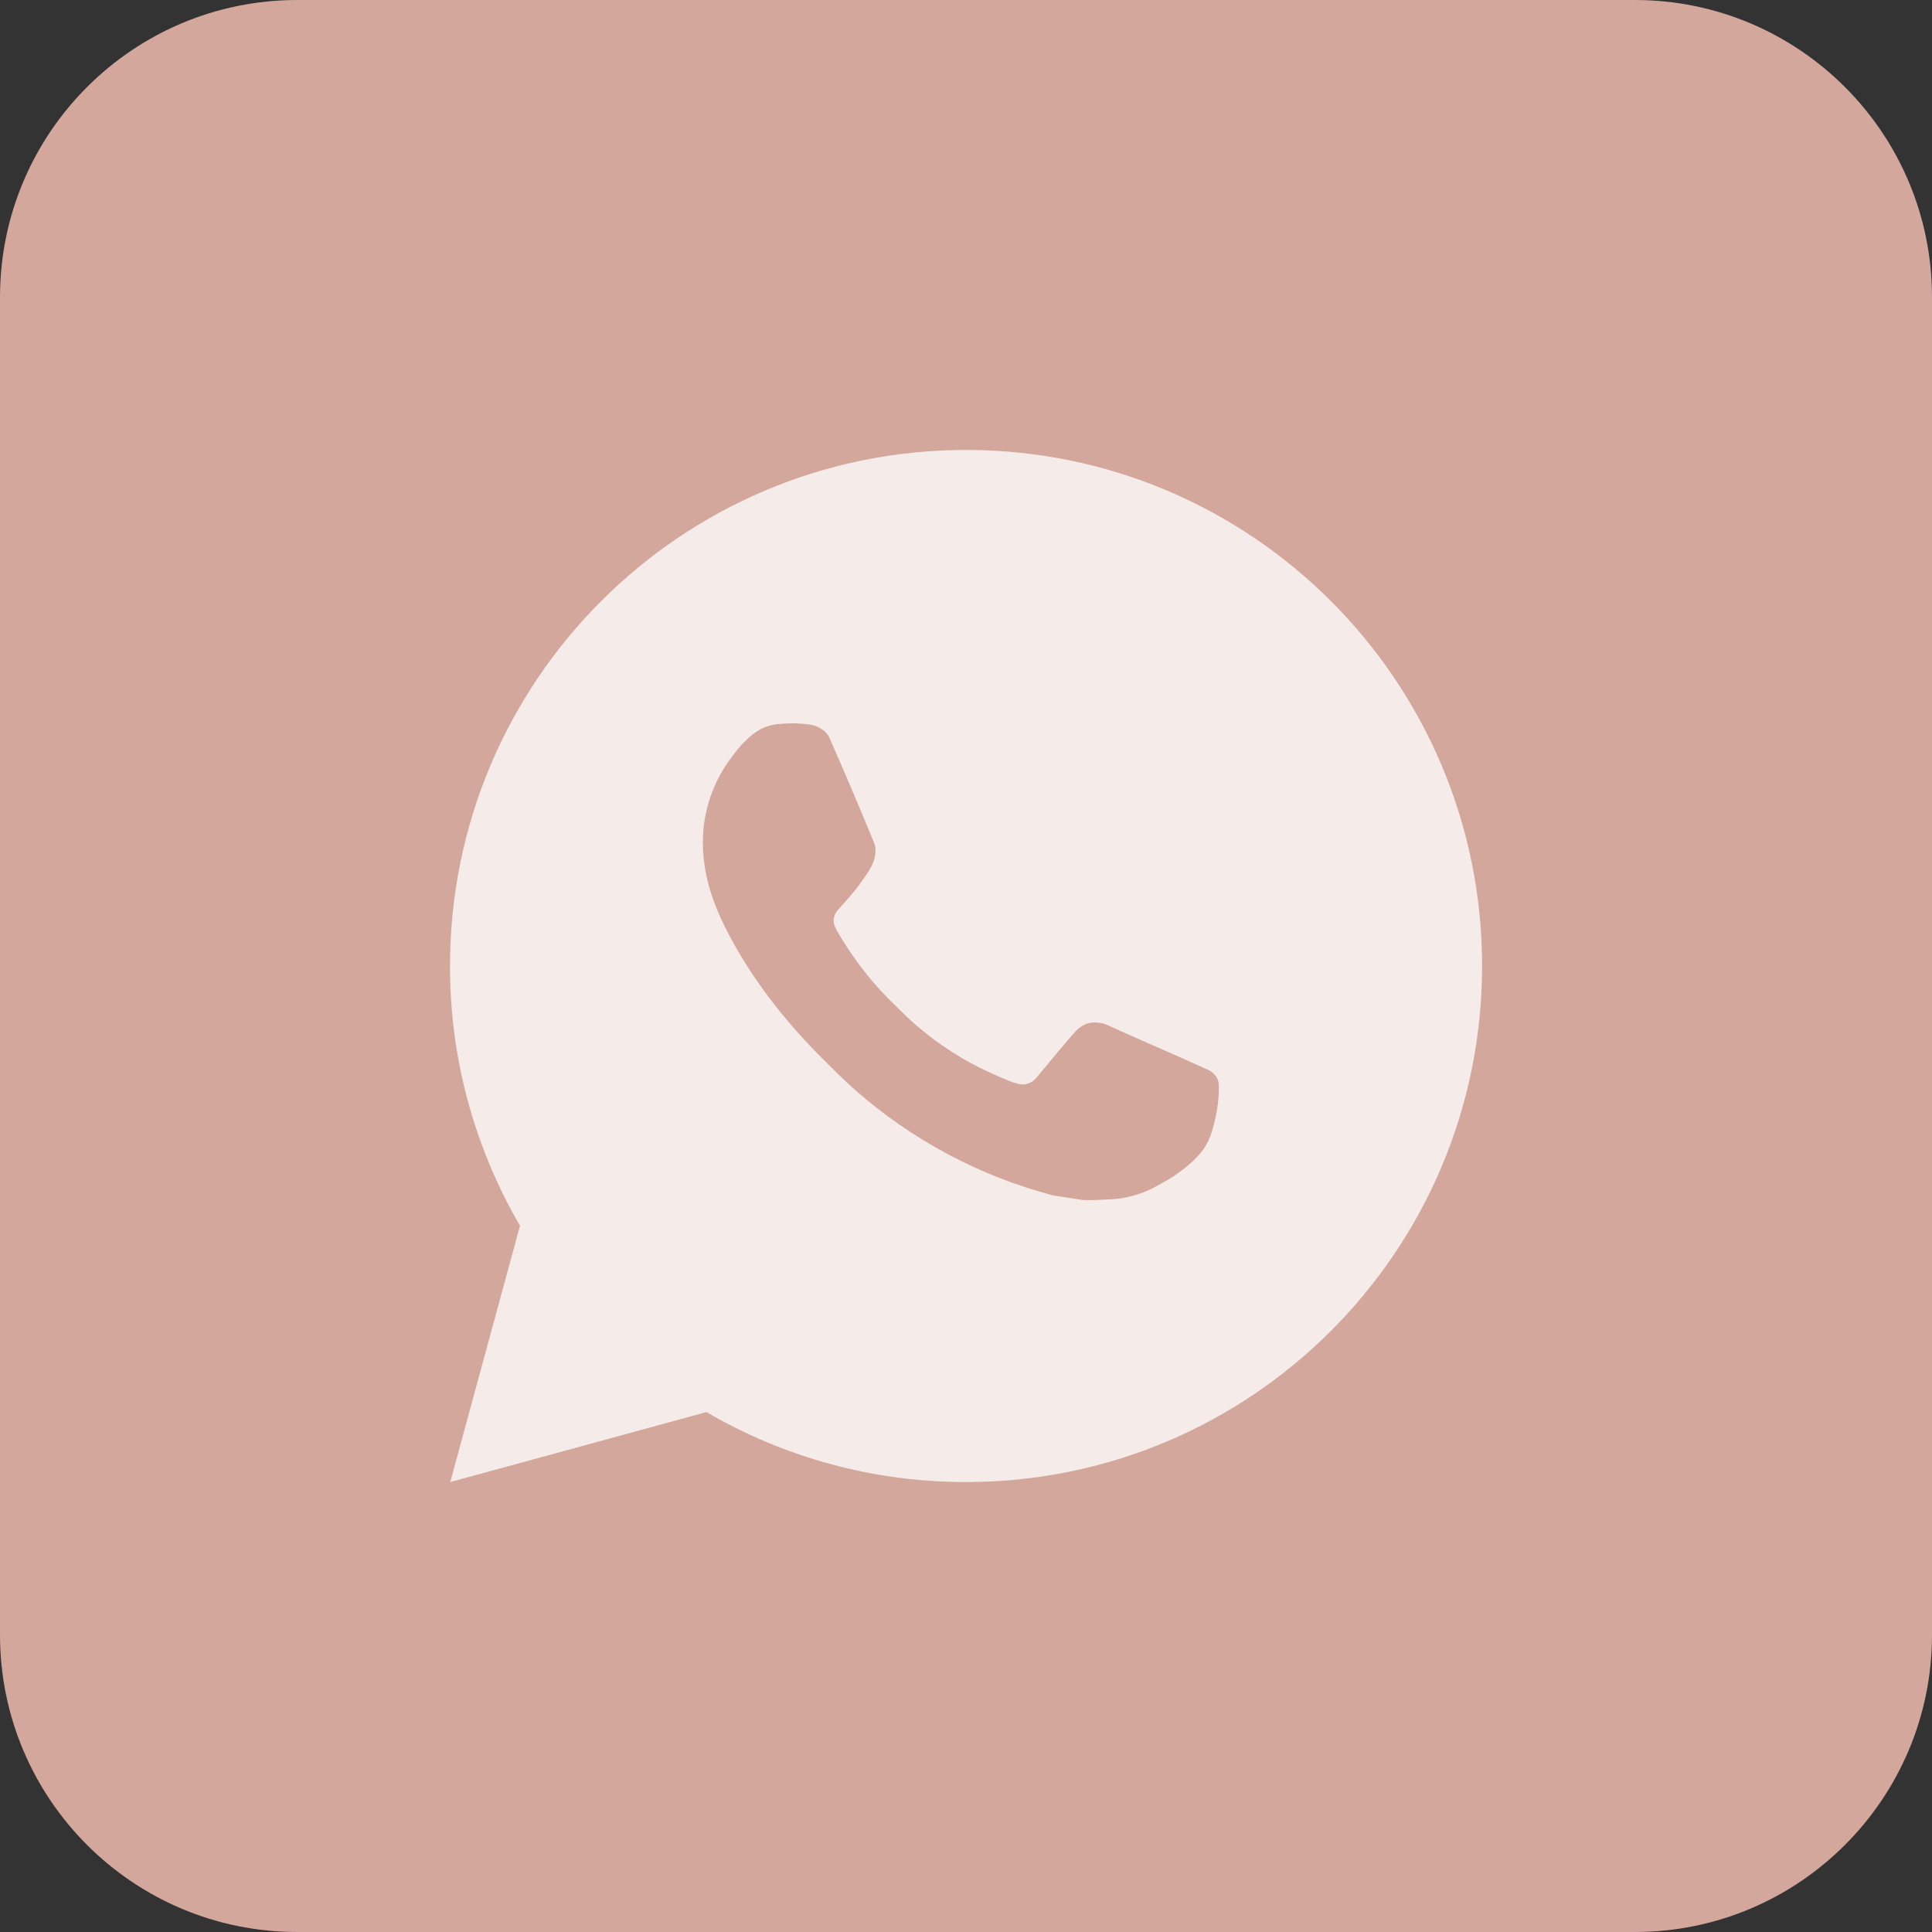
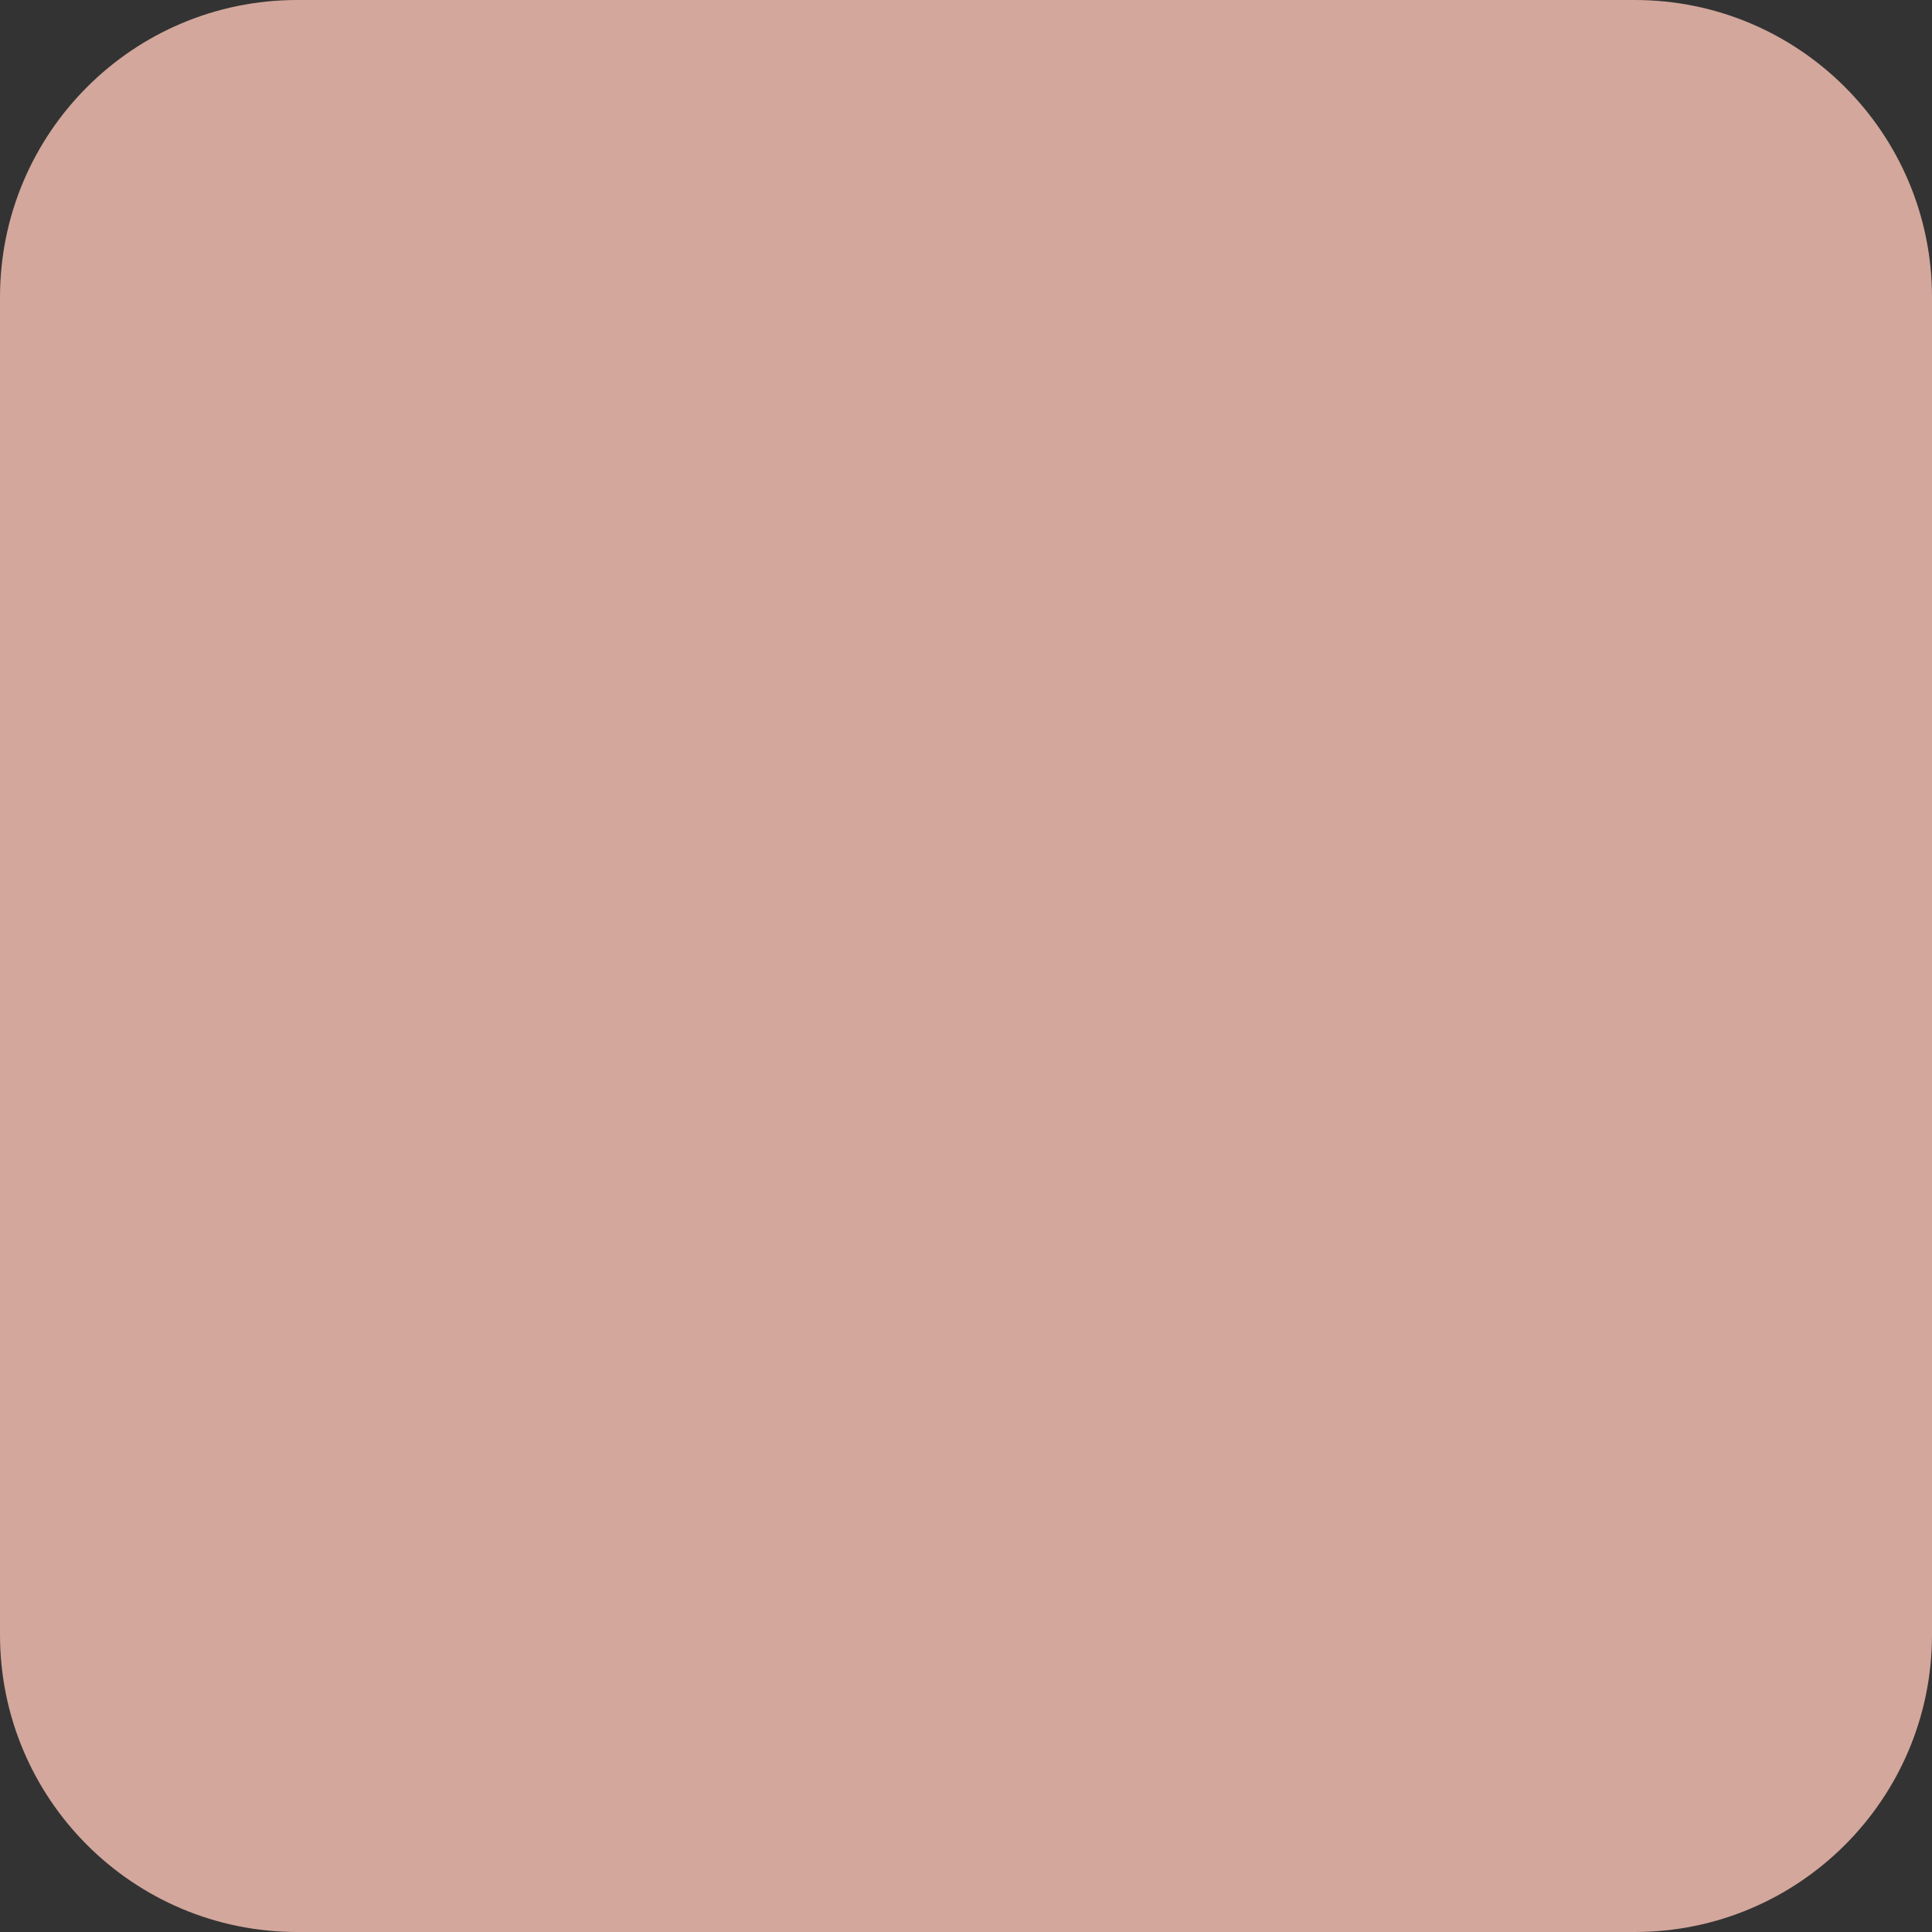
<svg xmlns="http://www.w3.org/2000/svg" width="39" height="39" viewBox="0 0 39 39" fill="none">
  <rect x="0" y="0" width="39" height="39" fill="#333333" stroke="none" />
  <path d="M0 6C0 2.686 2.686 0 6 0H33C36.314 0 39 2.686 39 6V33C39 36.314 36.314 39 33 39H6C2.686 39 0 36.314 0 33V6Z" fill="#D3A79C" />
-   <path d="M19.501 9.083C25.254 9.083 29.918 13.747 29.918 19.5C29.918 25.253 25.254 29.917 19.501 29.917C17.66 29.92 15.852 29.433 14.261 28.505L9.089 29.917L10.497 24.742C9.569 23.151 9.081 21.342 9.084 19.5C9.084 13.747 13.748 9.083 19.501 9.083ZM15.951 14.604L15.743 14.613C15.608 14.622 15.476 14.657 15.355 14.717C15.242 14.781 15.139 14.861 15.049 14.954C14.924 15.072 14.853 15.174 14.777 15.273C14.392 15.774 14.184 16.389 14.188 17.021C14.19 17.531 14.323 18.028 14.531 18.493C14.957 19.432 15.658 20.427 16.583 21.349C16.806 21.571 17.025 21.794 17.26 22.001C18.41 23.013 19.779 23.743 21.26 24.132L21.852 24.223C22.045 24.233 22.238 24.219 22.431 24.209C22.735 24.193 23.031 24.111 23.299 23.969C23.435 23.898 23.568 23.822 23.698 23.74C23.698 23.74 23.742 23.71 23.828 23.646C23.969 23.542 24.055 23.468 24.172 23.346C24.259 23.256 24.332 23.151 24.391 23.031C24.472 22.861 24.553 22.538 24.586 22.268C24.611 22.061 24.604 21.949 24.601 21.879C24.597 21.768 24.504 21.652 24.403 21.603L23.797 21.331C23.797 21.331 22.891 20.936 22.336 20.684C22.278 20.659 22.216 20.645 22.153 20.642C22.082 20.634 22.01 20.642 21.942 20.665C21.874 20.688 21.812 20.725 21.759 20.774C21.754 20.772 21.684 20.831 20.931 21.744C20.888 21.802 20.828 21.846 20.76 21.87C20.692 21.894 20.618 21.897 20.548 21.879C20.48 21.861 20.413 21.838 20.349 21.811C20.22 21.756 20.175 21.735 20.086 21.698C19.488 21.437 18.935 21.085 18.446 20.653C18.315 20.539 18.193 20.414 18.068 20.293C17.658 19.9 17.301 19.456 17.005 18.972L16.944 18.873C16.9 18.806 16.865 18.734 16.837 18.659C16.798 18.506 16.901 18.383 16.901 18.383C16.901 18.383 17.154 18.106 17.272 17.956C17.386 17.811 17.483 17.669 17.546 17.568C17.669 17.37 17.707 17.167 17.643 17.009C17.351 16.297 17.05 15.588 16.738 14.883C16.677 14.744 16.495 14.644 16.329 14.624C16.273 14.617 16.217 14.611 16.16 14.607C16.02 14.599 15.88 14.601 15.741 14.611L15.951 14.604Z" fill="white" fill-opacity="0.78" />
</svg>